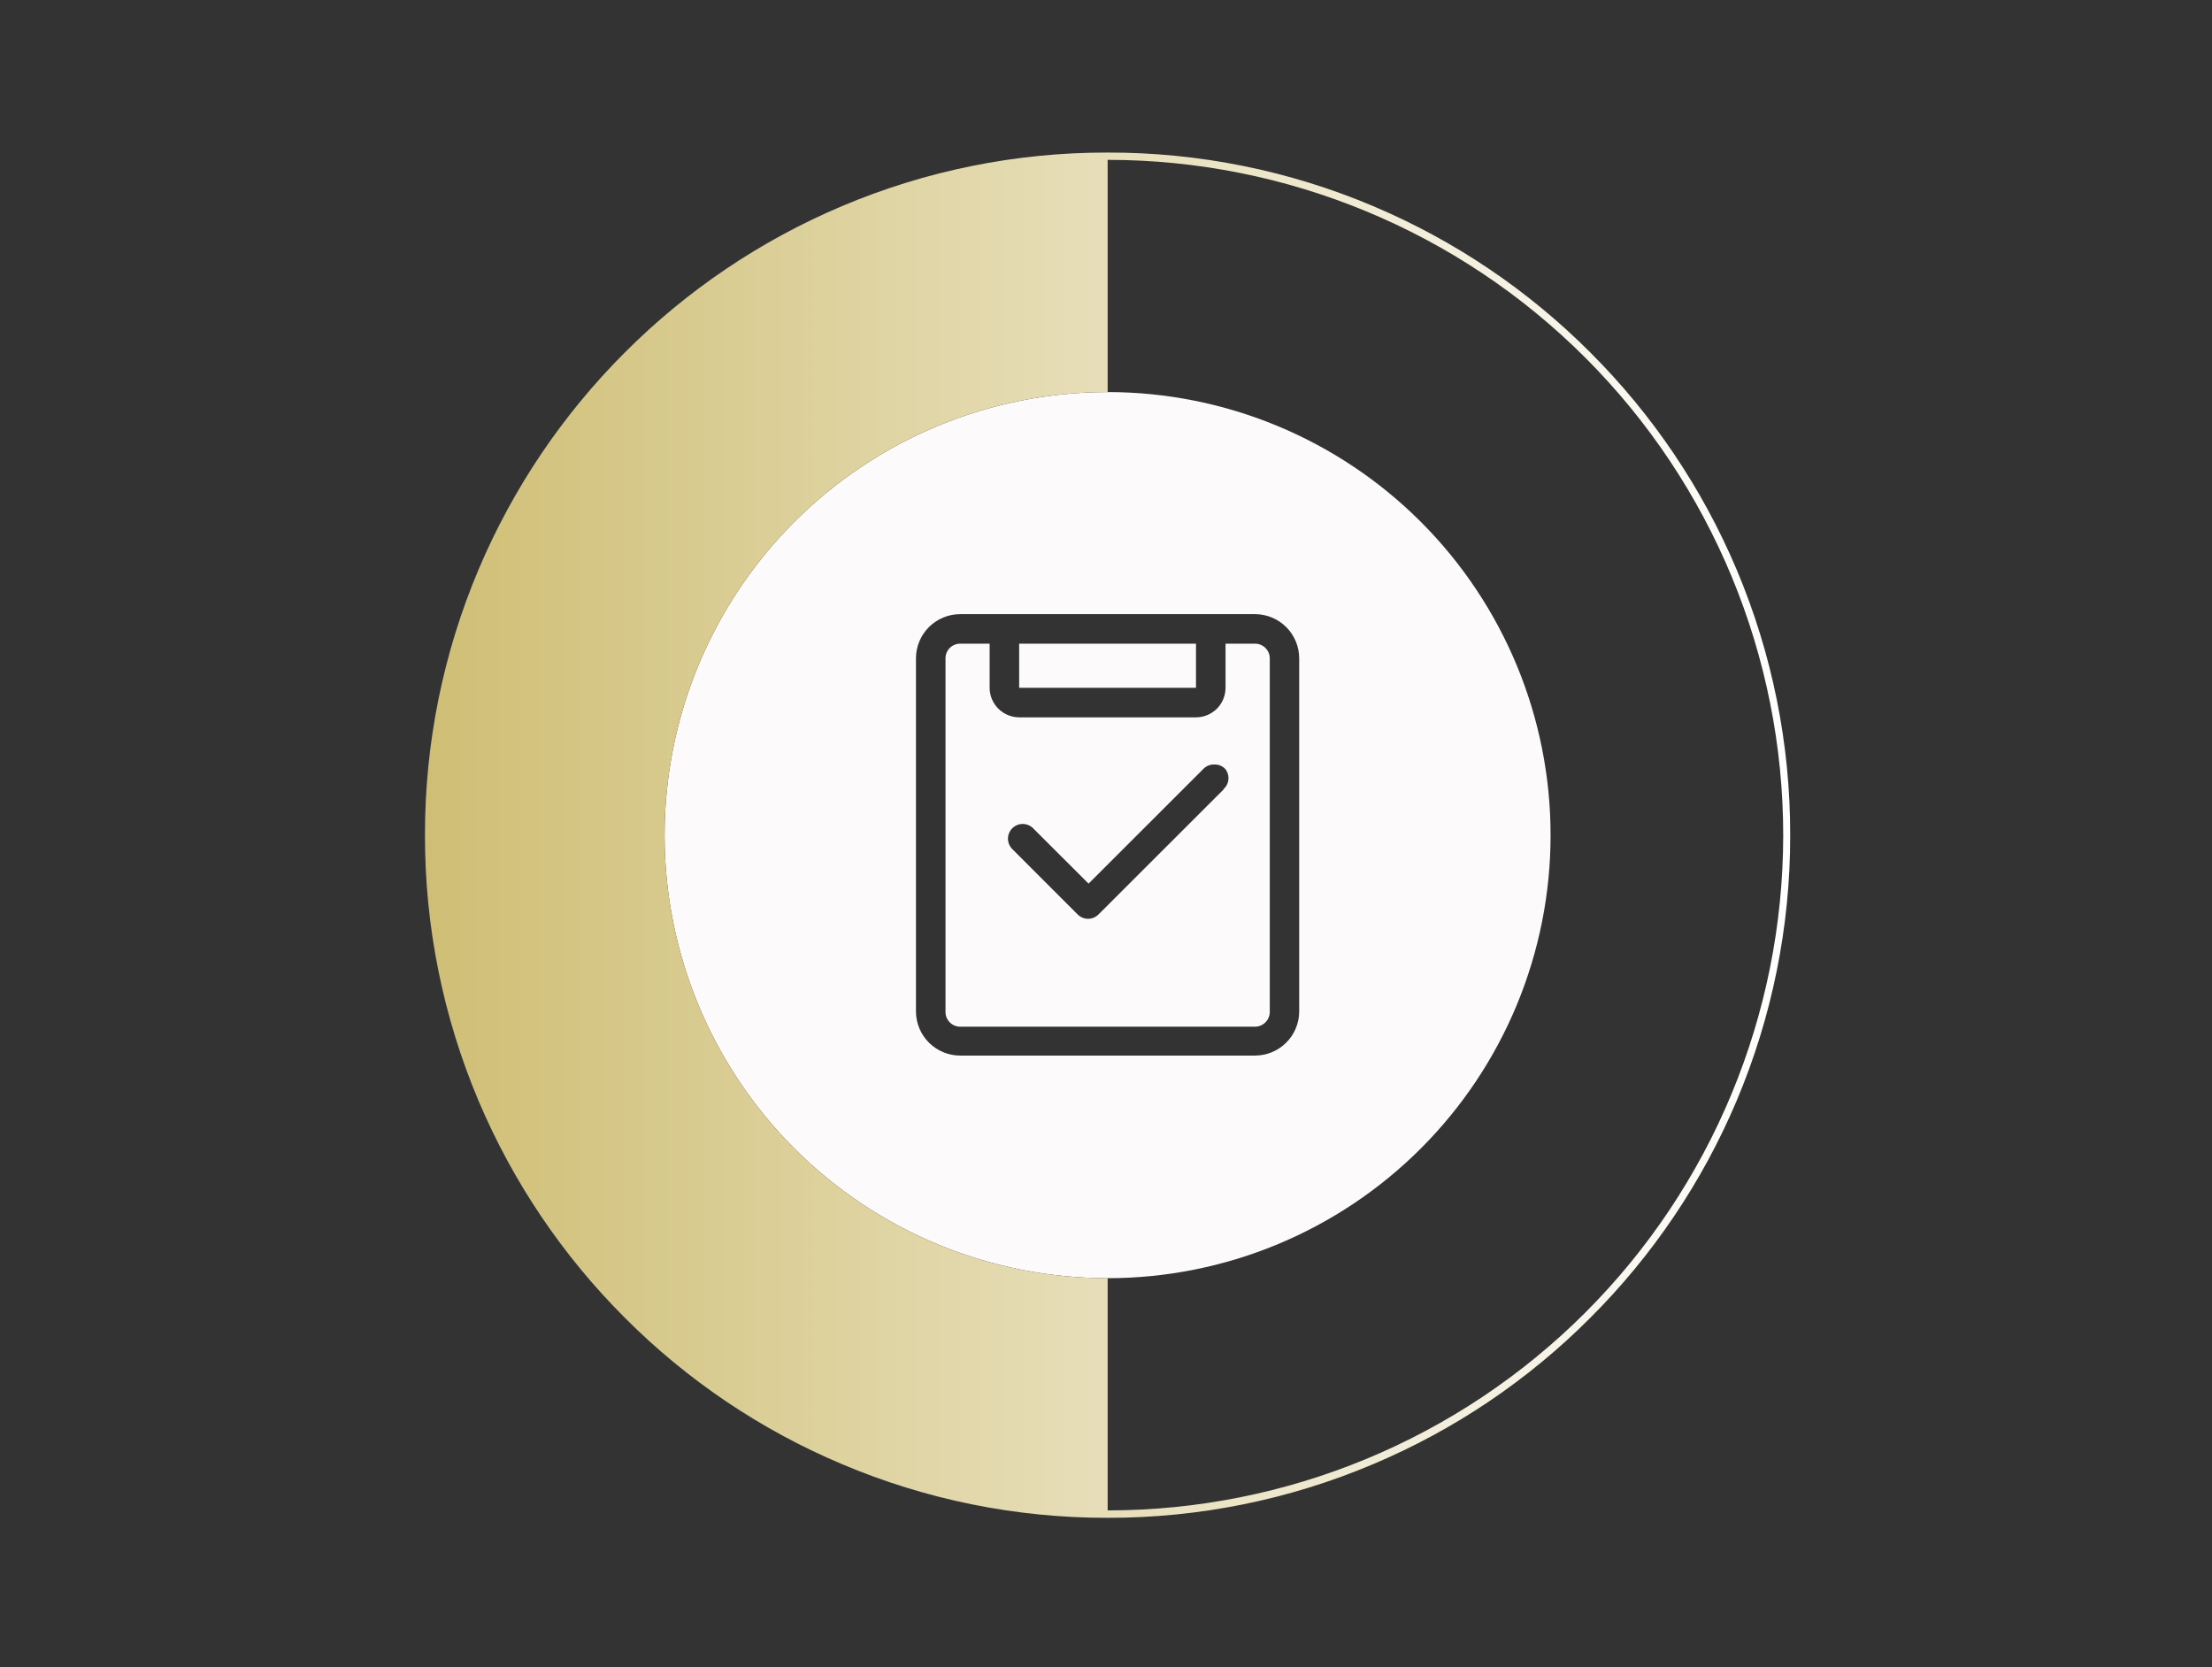
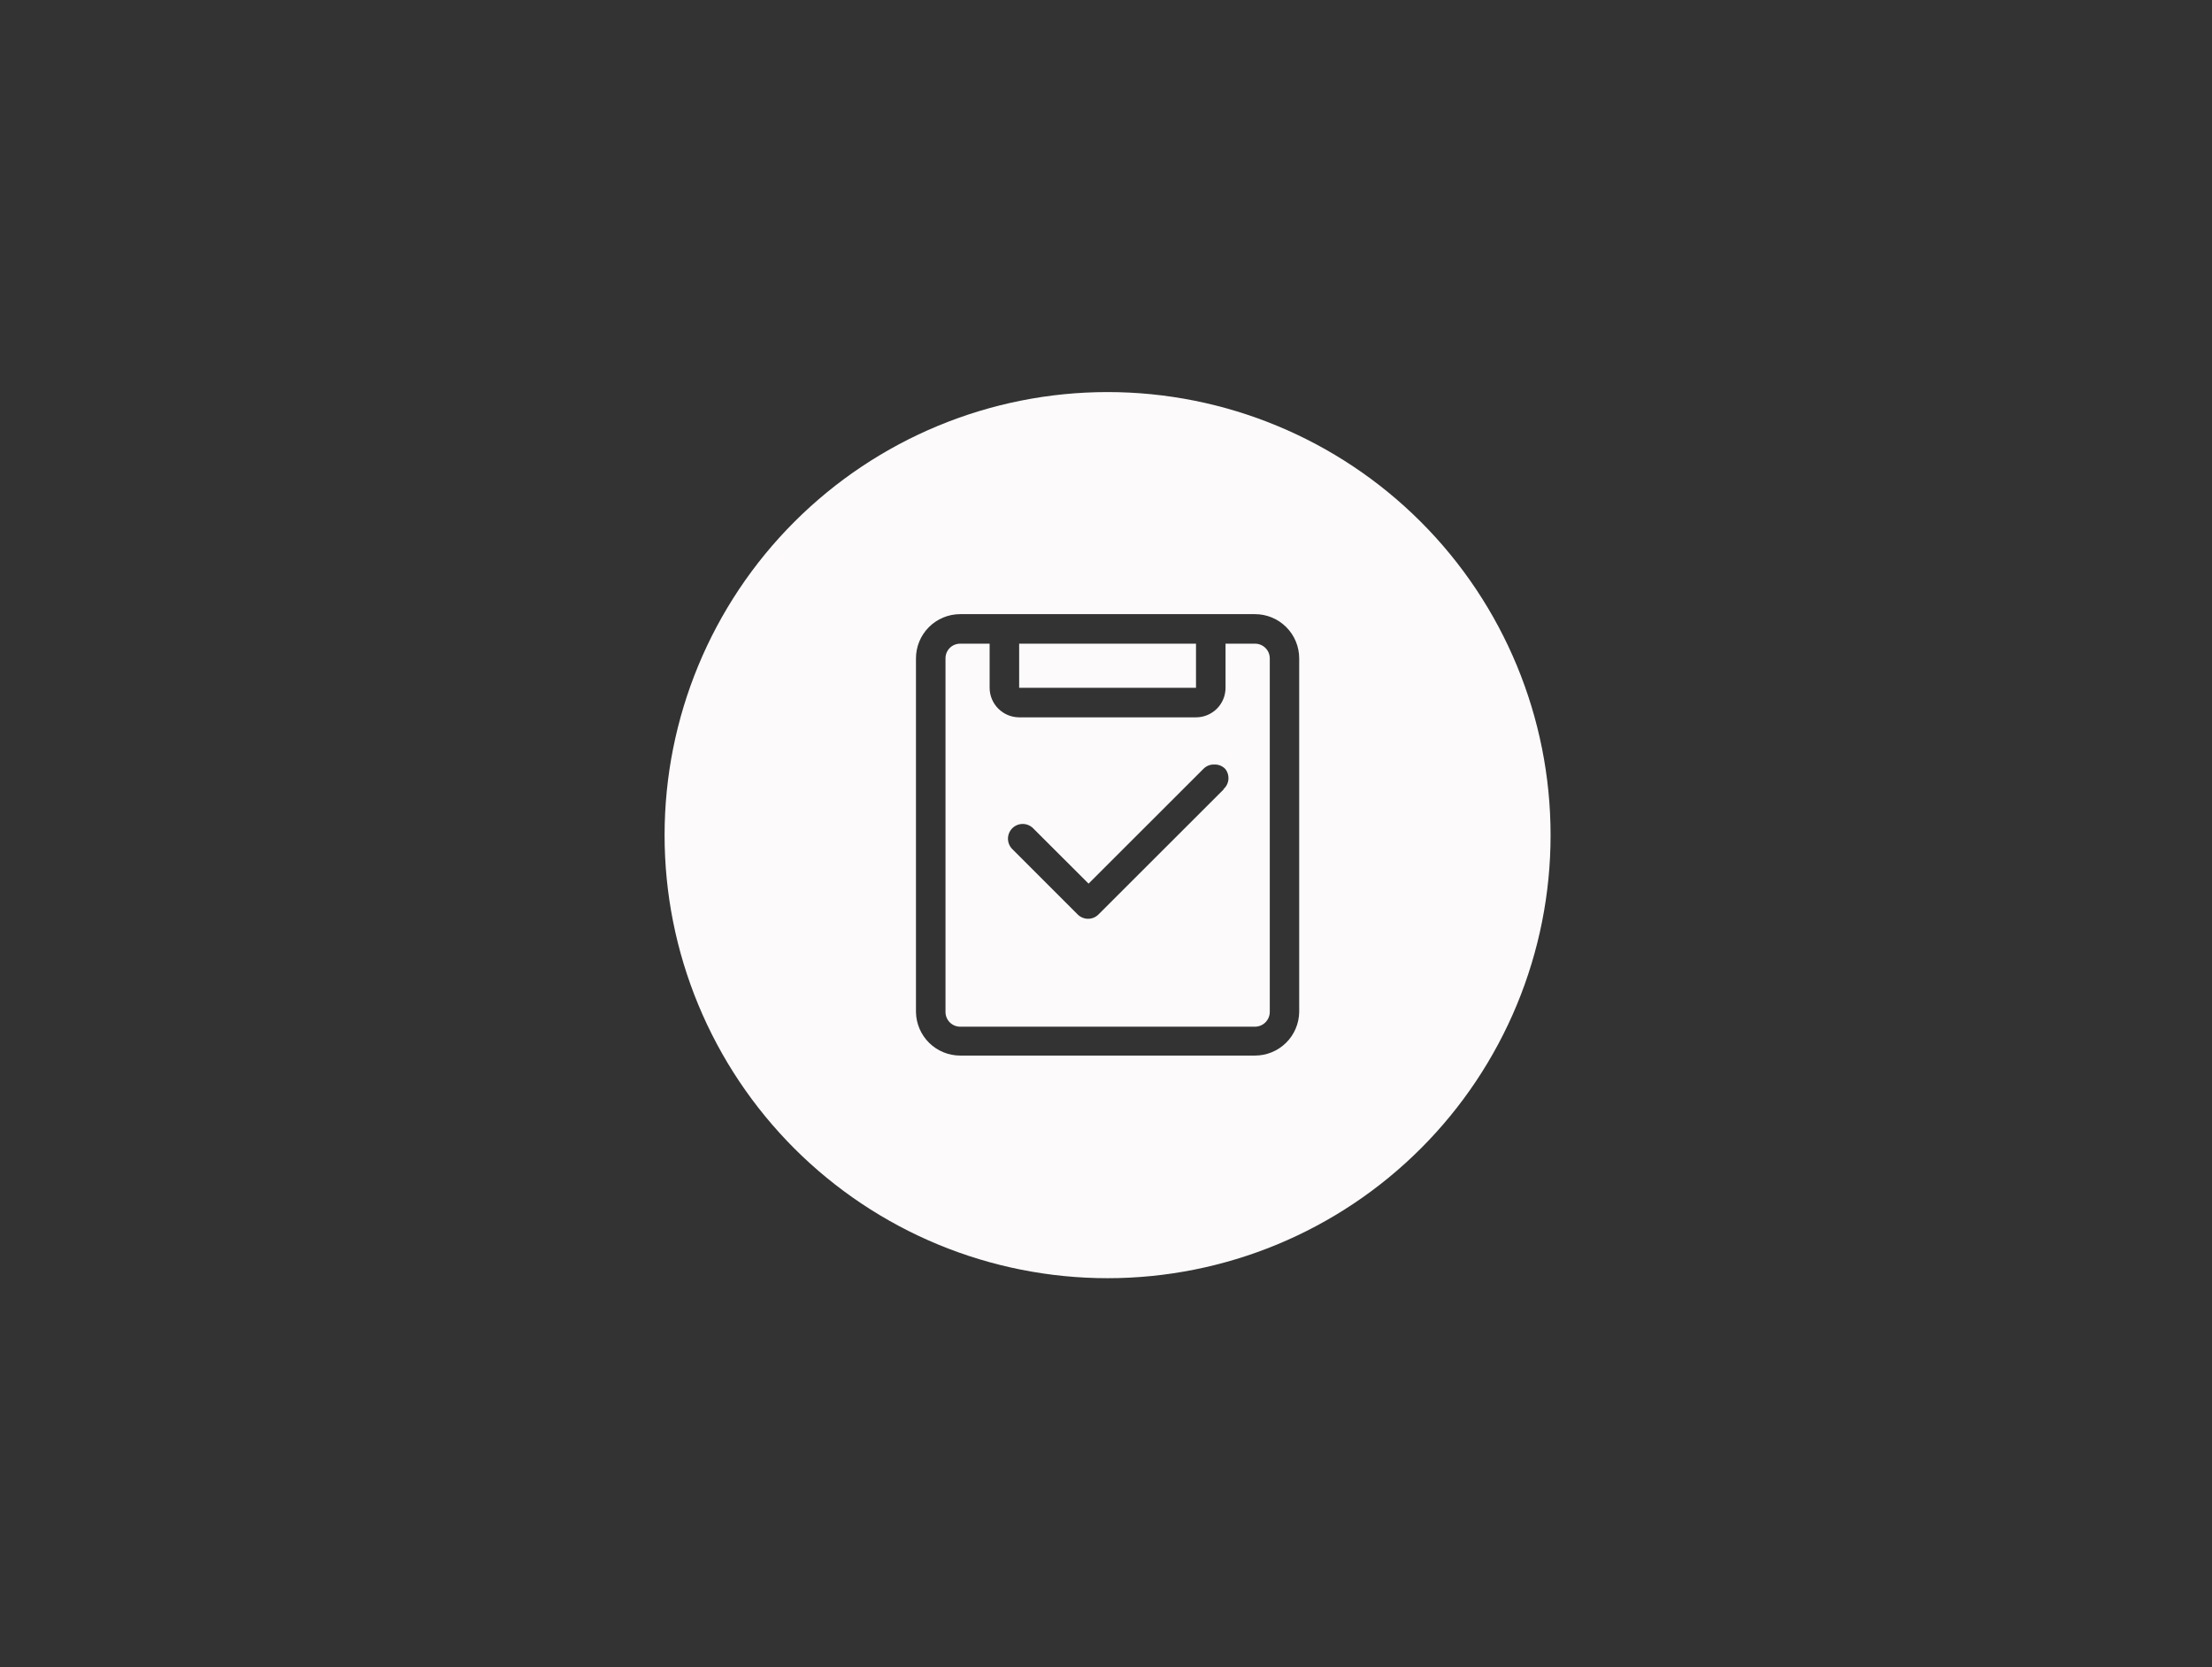
<svg xmlns="http://www.w3.org/2000/svg" width="203" height="153" viewBox="0 0 203 153" fill="none">
  <rect x="0" y="0" width="203" height="153" fill="#333333" stroke="none" />
  <path fill-rule="evenodd" clip-rule="evenodd" d="M101.65 35.98C90.867 35.98 80.525 40.264 72.899 47.889C65.274 55.514 60.99 65.856 60.99 76.64C60.989 81.98 62.04 87.268 64.083 92.201C66.126 97.135 69.121 101.618 72.896 105.394C76.672 109.17 81.155 112.165 86.089 114.208C91.022 116.25 96.31 117.301 101.65 117.3C106.989 117.3 112.276 116.248 117.209 114.205C122.141 112.161 126.623 109.166 130.398 105.39C134.173 101.615 137.167 97.132 139.209 92.199C141.251 87.266 142.302 81.979 142.3 76.64C142.3 65.858 138.018 55.517 130.395 47.893C122.772 40.268 112.432 35.983 101.65 35.98ZM119.23 92.87C119.214 93.936 118.78 94.954 118.02 95.702C117.26 96.451 116.237 96.87 115.17 96.87H88.12C87.054 96.87 86.03 96.451 85.27 95.702C84.511 94.954 84.076 93.936 84.06 92.87V60.42C84.06 59.343 84.488 58.31 85.249 57.549C86.011 56.788 87.043 56.36 88.12 56.36H115.17C116.247 56.36 117.28 56.788 118.041 57.549C118.803 58.31 119.23 59.343 119.23 60.42V92.87ZM115.17 59.07H112.47V63.12C112.47 63.839 112.185 64.528 111.677 65.036C111.168 65.544 110.479 65.83 109.76 65.83H93.53C92.812 65.827 92.125 65.541 91.617 65.033C91.109 64.526 90.823 63.838 90.82 63.12V59.07H88.12C87.943 59.069 87.766 59.103 87.602 59.17C87.438 59.237 87.288 59.337 87.163 59.462C87.037 59.588 86.938 59.737 86.87 59.902C86.803 60.066 86.769 60.242 86.77 60.42V92.87C86.77 93.228 86.912 93.571 87.166 93.825C87.419 94.078 87.762 94.22 88.12 94.22H115.17C115.529 94.22 115.874 94.078 116.128 93.825C116.383 93.572 116.528 93.229 116.53 92.87V60.42C116.53 60.242 116.495 60.066 116.427 59.901C116.358 59.737 116.258 59.587 116.131 59.462C116.005 59.336 115.855 59.237 115.69 59.17C115.525 59.103 115.348 59.069 115.17 59.07ZM112.31 72.43L100.81 83.92C100.685 84.046 100.536 84.145 100.372 84.213C100.208 84.281 100.033 84.316 99.855 84.316C99.678 84.316 99.502 84.281 99.338 84.213C99.174 84.145 99.026 84.046 98.9 83.92L92.9 77.92C92.775 77.795 92.675 77.646 92.607 77.482C92.539 77.318 92.504 77.142 92.504 76.965C92.504 76.788 92.539 76.612 92.607 76.448C92.675 76.284 92.775 76.135 92.9 76.01C93.026 75.885 93.174 75.785 93.338 75.717C93.502 75.649 93.678 75.614 93.855 75.614C94.033 75.614 94.208 75.649 94.372 75.717C94.536 75.785 94.685 75.885 94.81 76.01L99.9 81.09L110.44 70.56C110.57 70.427 110.725 70.322 110.898 70.253C111.07 70.184 111.255 70.153 111.44 70.16C111.626 70.153 111.811 70.184 111.983 70.253C112.155 70.322 112.311 70.427 112.44 70.56C112.66 70.833 112.765 71.18 112.734 71.529C112.702 71.878 112.536 72.201 112.27 72.43H112.31ZM109.76 59.07H93.53V63.12H109.76V59.07Z" fill="#FCFAFA" />
-   <path fill-rule="evenodd" clip-rule="evenodd" d="M159.37 52.26C156.223 44.814 151.662 38.05 145.94 32.34C140.233 26.622 133.472 22.065 126.03 18.92C118.318 15.655 110.025 13.982 101.65 14C93.272 13.982 84.976 15.655 77.26 18.92C69.819 22.065 63.057 26.622 57.35 32.34C51.631 38.052 47.071 44.816 43.92 52.26C40.659 59.974 38.986 68.266 39 76.64C38.986 85.018 40.66 93.313 43.92 101.03C47.071 108.471 51.631 115.232 57.35 120.94C63.054 126.661 69.817 131.219 77.26 134.36C84.975 137.629 93.271 139.305 101.65 139.29C110.026 139.305 118.318 137.629 126.03 134.36C133.474 131.219 140.236 126.661 145.94 120.94C151.662 115.234 156.223 108.473 159.37 101.03C162.631 93.313 164.304 85.018 164.29 76.64C164.305 68.266 162.631 59.974 159.37 52.26ZM101.65 138.61V117.3C96.31 117.301 91.022 116.251 86.089 114.208C81.155 112.165 76.672 109.17 72.896 105.394C69.12 101.618 66.125 97.135 64.082 92.202C62.04 87.268 60.989 81.98 60.99 76.64C60.99 65.856 65.274 55.514 72.899 47.889C80.524 40.264 90.866 35.98 101.65 35.98V14.67C118.094 14.67 133.863 21.202 145.491 32.83C157.118 44.457 163.65 60.227 163.65 76.67C163.634 93.103 157.095 108.858 145.47 120.472C133.844 132.086 118.083 138.61 101.65 138.61Z" fill="url(#paint0_linear_82_357)" />
  <defs>
    <linearGradient id="paint0_linear_82_357" x1="39" y1="76.64" x2="164.29" y2="76.64" gradientUnits="userSpaceOnUse">
      <stop stop-color="#CFBE74" />
      <stop offset="1" stop-color="white" />
    </linearGradient>
  </defs>
</svg>